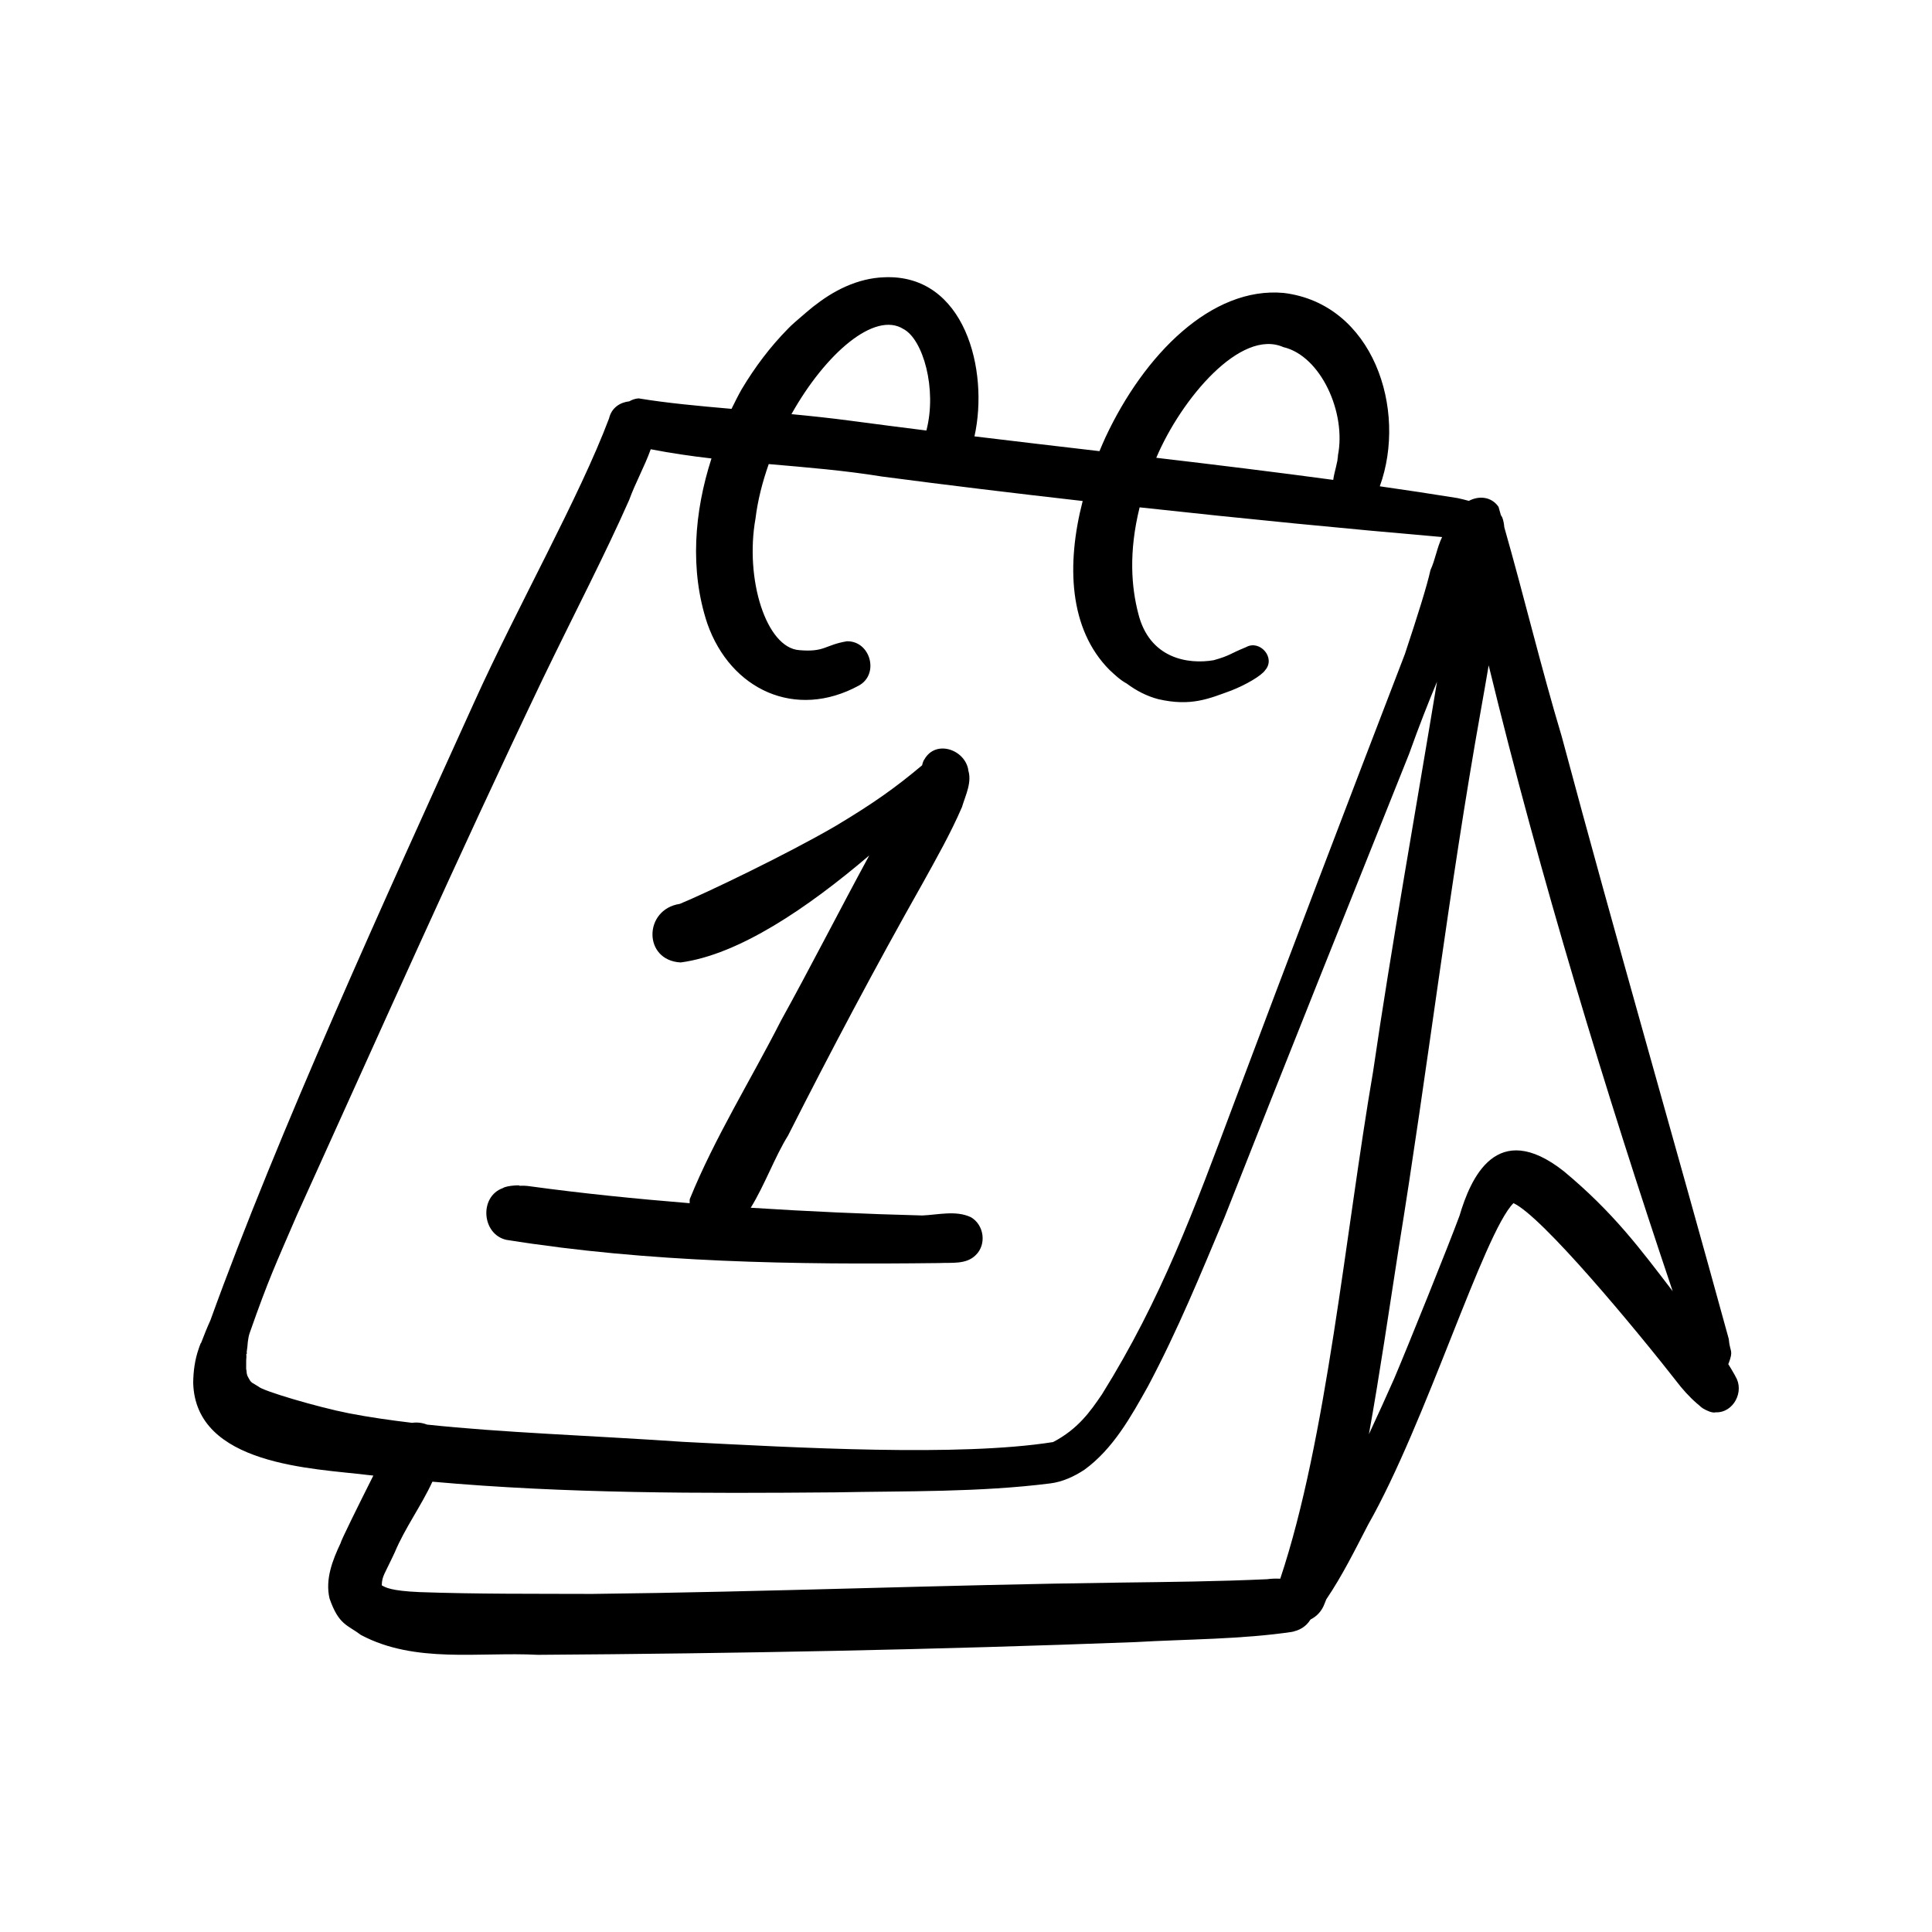
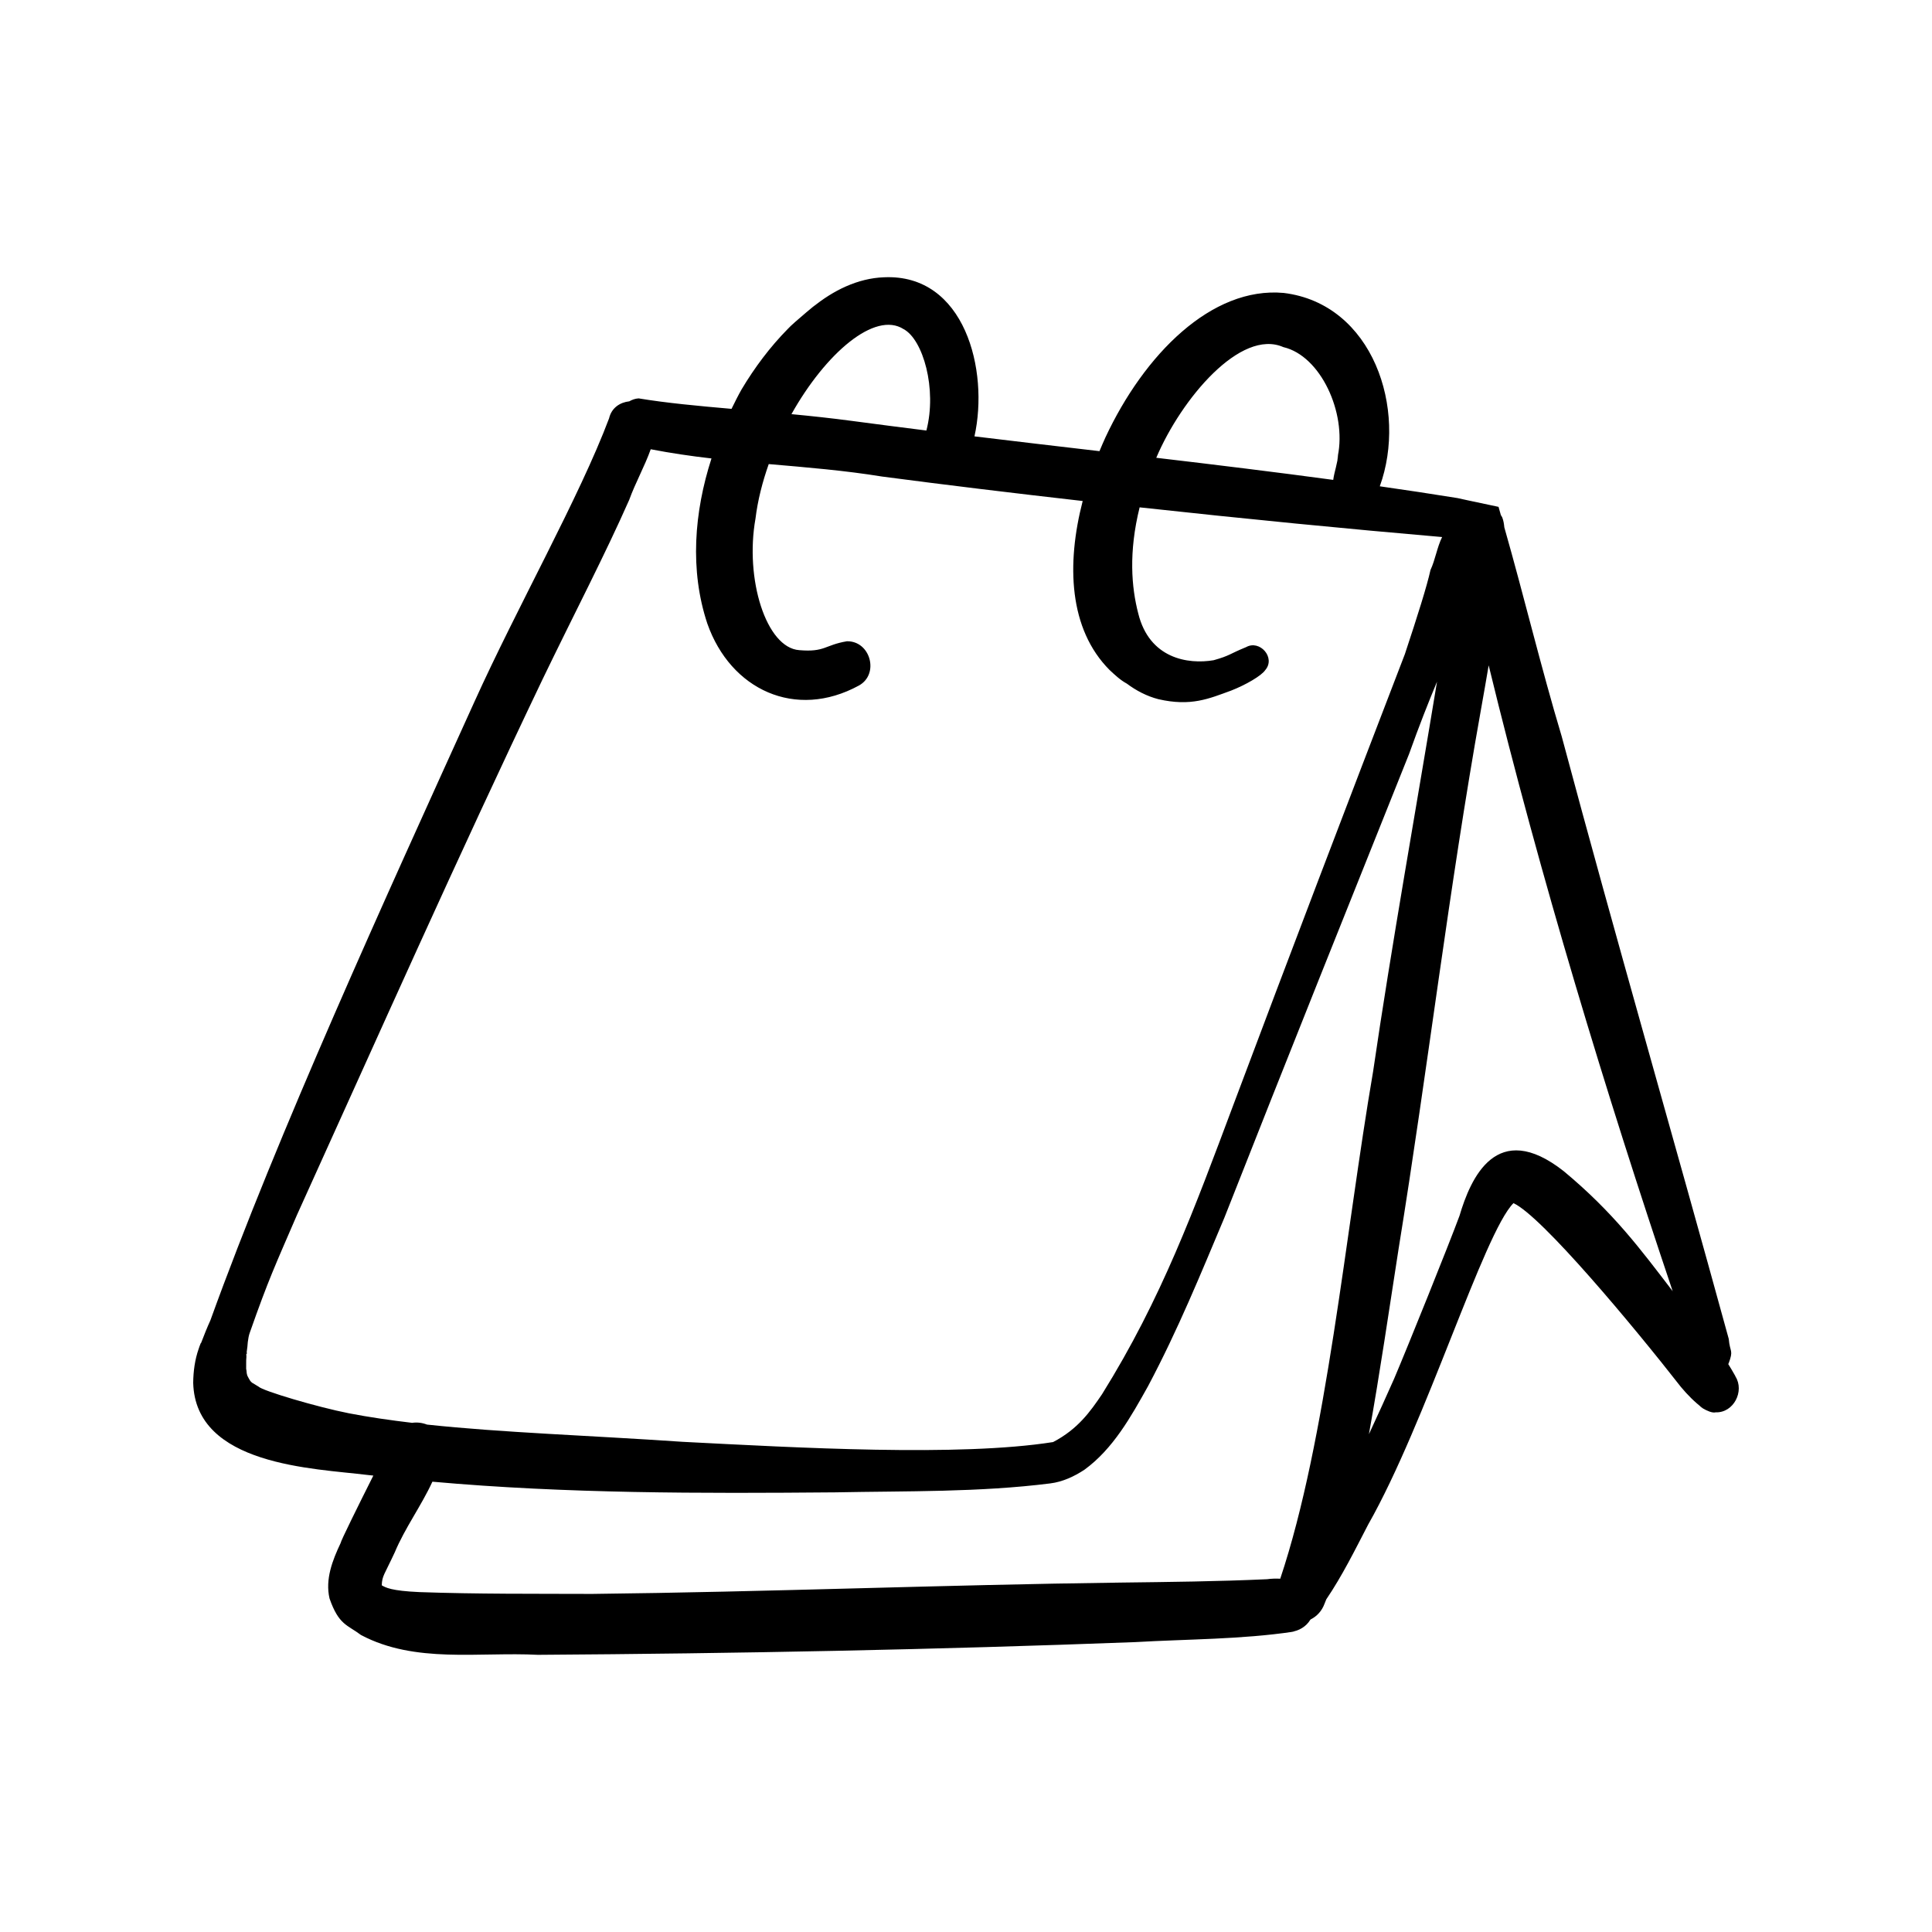
<svg xmlns="http://www.w3.org/2000/svg" width="116" height="116" viewBox="0 0 116 116" fill="none">
  <g clip-path="url(#clip0_109_1904)">
-     <path d="M104.203 82.654C104.196 82.638 104.191 82.623 104.184 82.607C104.022 82.318 103.888 82.095 103.763 81.894C103.769 81.884 103.78 81.88 103.786 81.87C104.1 81.03 103.867 81.224 103.797 80.391C100.487 68.328 97.001 56.3 93.766 44.212C92.522 40.067 91.504 35.801 90.321 31.66C90.303 31.456 90.271 31.255 90.196 31.065C90.176 31.011 90.139 30.978 90.115 30.93C90.067 30.765 90.023 30.597 89.974 30.432C89.534 29.795 88.773 29.763 88.193 30.073C87.972 30.007 87.742 29.961 87.52 29.907C85.981 29.658 84.419 29.423 82.845 29.198C84.516 24.586 82.446 18.242 77.071 17.588C72.743 17.198 68.699 21.28 66.37 26.267C66.247 26.537 66.129 26.812 66.014 27.088C63.525 26.799 61.02 26.504 58.508 26.2C59.391 22.226 57.928 16.431 53.08 16.648C51.495 16.704 50.018 17.447 48.806 18.435C49.508 17.84 47.593 19.41 47.3 19.75C46.232 20.834 45.309 22.068 44.53 23.373C44.313 23.753 44.118 24.151 43.922 24.548C41.907 24.373 40.01 24.196 38.342 23.919C38.127 23.935 37.945 24.003 37.785 24.096C37.233 24.157 36.719 24.477 36.57 25.117C34.798 29.834 31.057 36.441 28.471 42.166C23.071 54.076 16.712 67.983 12.632 79.275C12.43 79.717 12.251 80.17 12.077 80.625C12.068 80.637 12.056 80.648 12.047 80.661C11.999 80.768 11.965 80.882 11.926 80.993C11.699 81.64 11.607 82.342 11.6 83.023C11.725 88 18.859 88.163 22.044 88.556C22.168 88.571 22.292 88.581 22.416 88.596C21.487 90.446 20.468 92.502 20.449 92.653C19.963 93.683 19.517 94.82 19.785 95.972C20.343 97.579 20.862 97.553 21.671 98.166C24.924 99.896 28.757 99.174 32.298 99.358C44.258 99.28 56.217 99.048 68.169 98.594C71.321 98.412 74.507 98.436 77.633 97.973C77.8 97.942 77.659 97.959 77.522 97.978C77.987 97.924 78.424 97.66 78.665 97.264C78.678 97.254 78.689 97.239 78.702 97.227C79.08 97.038 79.37 96.711 79.519 96.308C79.562 96.217 79.59 96.121 79.63 96.03C80.593 94.61 81.357 93.058 82.146 91.538C85.611 85.448 89.088 74.031 90.87 72.239C92.56 73.009 98.075 79.623 100.927 83.278C101.325 83.751 101.74 84.176 102.239 84.552C101.673 84.163 102.6 84.906 103.007 84.799C104.102 84.836 104.746 83.521 104.203 82.654ZM77.056 20.842C79.298 21.364 80.854 24.785 80.326 27.369C80.262 27.822 80.311 27.573 80.343 27.283C80.323 27.784 80.115 28.305 80.049 28.813C76.566 28.343 73.02 27.909 69.424 27.486C70.931 23.938 74.493 19.71 77.056 20.842ZM54.253 19.761C55.419 20.38 56.271 23.351 55.622 25.849C54.126 25.662 52.63 25.47 51.134 25.27C49.92 25.108 48.711 24.979 47.52 24.866C49.57 21.208 52.533 18.656 54.253 19.761ZM20.956 84.857C19.05 84.483 15.765 83.509 15.521 83.253C15.393 83.173 15.265 83.095 15.136 83.021C15.112 82.996 15.084 82.976 15.06 82.951C15.035 82.918 15.025 82.905 15.009 82.884C14.951 82.793 14.902 82.697 14.853 82.601C14.84 82.553 14.825 82.517 14.815 82.454C14.801 82.284 14.789 82.213 14.78 82.195C14.776 81.965 14.785 81.73 14.782 81.663C14.798 81.536 14.799 81.411 14.789 81.285C14.818 81.307 14.832 81.285 14.812 81.176C14.841 81.02 14.87 80.709 14.878 80.577C14.905 80.379 14.934 80.182 15.005 79.995C16.136 76.777 16.522 75.983 17.828 72.953C22.696 62.215 27.486 51.438 32.57 40.799C34.532 36.736 36.315 33.328 37.779 30.012C38.142 29.003 38.704 28.005 39.071 26.974C40.278 27.208 41.495 27.386 42.718 27.526C41.679 30.748 41.402 34.231 42.468 37.438C43.864 41.416 47.768 43.235 51.569 41.161C52.812 40.477 52.262 38.474 50.849 38.503C49.508 38.728 49.536 39.168 47.989 39.036C46.002 38.896 44.712 34.768 45.361 31.135C45.494 30.043 45.777 28.939 46.156 27.864C48.433 28.062 50.714 28.247 52.965 28.613C56.825 29.122 60.901 29.614 65.006 30.081C64.022 33.883 64.175 37.77 66.62 40.227C66.938 40.523 67.269 40.837 67.654 41.044C68.224 41.47 68.863 41.803 69.551 41.98C71.508 42.43 72.587 41.949 73.921 41.463C74.783 41.127 75.746 40.573 75.971 40.228C76.607 39.488 75.638 38.391 74.817 38.855C74.834 38.848 74.84 38.846 74.864 38.836C74.844 38.844 74.831 38.849 74.812 38.857C74.81 38.859 74.807 38.859 74.804 38.86C74.787 38.867 74.771 38.874 74.757 38.88C73.812 39.267 73.845 39.368 72.866 39.641C71.322 39.902 69.007 39.541 68.341 36.828C67.936 35.273 67.755 33.162 68.425 30.462C74.742 31.153 80.995 31.765 86.587 32.245C86.282 32.859 86.176 33.613 85.888 34.225C85.68 35.174 85.118 36.96 84.35 39.276C80.888 48.272 77.453 57.28 74.065 66.306C71.705 72.598 69.752 77.96 66.167 83.712C65.457 84.759 64.717 85.807 63.228 86.584C57.575 87.476 47.851 86.92 40.99 86.569C35.326 86.183 30.182 86.02 25.638 85.534C25.353 85.424 25.046 85.385 24.744 85.429C23.431 85.272 22.161 85.091 20.956 84.857ZM67.242 95.021C56.681 95.155 46.126 95.582 35.566 95.701C32.107 95.688 28.645 95.715 25.189 95.592C23.486 95.517 23.15 95.318 22.921 95.184C22.943 94.603 23.074 94.561 23.705 93.198C24.301 91.767 25.298 90.404 25.962 88.963C34.001 89.683 42.085 89.672 50.154 89.603C54.455 89.517 58.783 89.605 63.058 89.066C63.797 88.974 64.494 88.651 65.112 88.244C66.839 86.985 67.905 85.061 68.929 83.23C70.743 79.811 72.092 76.489 73.51 73.122C77.308 63.475 81.116 53.979 84.603 45.269C85.197 43.606 85.754 42.191 86.28 40.931C85.093 48.146 83.523 56.922 82.444 64.327C80.767 74.108 79.662 86.434 76.868 94.788C76.604 94.776 76.338 94.781 76.079 94.818C73.135 94.954 70.188 94.984 67.242 95.021ZM93.892 70.322C89.852 67.143 88.293 70.757 87.631 72.996C86.997 74.715 84.545 80.805 83.705 82.781C83.246 83.817 82.734 84.95 82.192 86.111C82.858 82.413 83.394 78.689 83.974 74.978C85.721 64.209 86.992 53.367 88.915 42.627C89.074 41.735 89.231 40.842 89.382 39.948C92.476 52.67 96.445 65.692 100.43 77.525C98.507 75.017 96.886 72.81 93.892 70.322Z" fill="black" />
-     <path d="M30.39 74.44C38.969 75.814 47.717 75.938 56.381 75.836C57.123 75.797 58.012 75.935 58.582 75.36C59.251 74.721 59.089 73.535 58.288 73.08C57.391 72.66 56.33 72.938 55.377 72.979C51.941 72.891 48.505 72.735 45.075 72.515C45.912 71.162 46.532 69.435 47.316 68.179C49.9 63.072 52.583 58.014 55.399 53.03C56.227 51.532 57.079 50.034 57.757 48.461C57.974 47.734 58.393 46.932 58.111 46.179C58.122 46.207 58.134 46.235 58.145 46.26C57.962 45.009 56.193 44.384 55.504 45.591C55.441 45.665 55.395 45.817 55.364 45.95C53.778 47.282 52.467 48.219 50.166 49.596C47.298 51.269 42.377 53.632 40.807 54.274C40.81 54.272 40.813 54.271 40.816 54.27C38.637 54.599 38.601 57.67 40.871 57.787C44.36 57.321 48.494 54.514 52.192 51.361C50.46 54.548 48.553 58.284 46.894 61.275C45.083 64.837 42.915 68.302 41.418 71.987C41.4 72.075 41.412 72.157 41.408 72.242C38.216 71.981 35.028 71.664 31.851 71.23C31.614 71.193 31.379 71.182 31.145 71.201C31.468 71.145 30.454 71.154 30.193 71.335C28.766 71.842 28.917 74.094 30.39 74.44Z" fill="black" />
-     <path d="M74.778 38.87C74.787 38.865 74.796 38.865 74.804 38.86C74.92 38.811 75.074 38.746 74.778 38.87Z" fill="black" />
+     <path d="M104.203 82.654C104.196 82.638 104.191 82.623 104.184 82.607C104.022 82.318 103.888 82.095 103.763 81.894C103.769 81.884 103.78 81.88 103.786 81.87C104.1 81.03 103.867 81.224 103.797 80.391C100.487 68.328 97.001 56.3 93.766 44.212C92.522 40.067 91.504 35.801 90.321 31.66C90.303 31.456 90.271 31.255 90.196 31.065C90.176 31.011 90.139 30.978 90.115 30.93C90.067 30.765 90.023 30.597 89.974 30.432C87.972 30.007 87.742 29.961 87.52 29.907C85.981 29.658 84.419 29.423 82.845 29.198C84.516 24.586 82.446 18.242 77.071 17.588C72.743 17.198 68.699 21.28 66.37 26.267C66.247 26.537 66.129 26.812 66.014 27.088C63.525 26.799 61.02 26.504 58.508 26.2C59.391 22.226 57.928 16.431 53.08 16.648C51.495 16.704 50.018 17.447 48.806 18.435C49.508 17.84 47.593 19.41 47.3 19.75C46.232 20.834 45.309 22.068 44.53 23.373C44.313 23.753 44.118 24.151 43.922 24.548C41.907 24.373 40.01 24.196 38.342 23.919C38.127 23.935 37.945 24.003 37.785 24.096C37.233 24.157 36.719 24.477 36.57 25.117C34.798 29.834 31.057 36.441 28.471 42.166C23.071 54.076 16.712 67.983 12.632 79.275C12.43 79.717 12.251 80.17 12.077 80.625C12.068 80.637 12.056 80.648 12.047 80.661C11.999 80.768 11.965 80.882 11.926 80.993C11.699 81.64 11.607 82.342 11.6 83.023C11.725 88 18.859 88.163 22.044 88.556C22.168 88.571 22.292 88.581 22.416 88.596C21.487 90.446 20.468 92.502 20.449 92.653C19.963 93.683 19.517 94.82 19.785 95.972C20.343 97.579 20.862 97.553 21.671 98.166C24.924 99.896 28.757 99.174 32.298 99.358C44.258 99.28 56.217 99.048 68.169 98.594C71.321 98.412 74.507 98.436 77.633 97.973C77.8 97.942 77.659 97.959 77.522 97.978C77.987 97.924 78.424 97.66 78.665 97.264C78.678 97.254 78.689 97.239 78.702 97.227C79.08 97.038 79.37 96.711 79.519 96.308C79.562 96.217 79.59 96.121 79.63 96.03C80.593 94.61 81.357 93.058 82.146 91.538C85.611 85.448 89.088 74.031 90.87 72.239C92.56 73.009 98.075 79.623 100.927 83.278C101.325 83.751 101.74 84.176 102.239 84.552C101.673 84.163 102.6 84.906 103.007 84.799C104.102 84.836 104.746 83.521 104.203 82.654ZM77.056 20.842C79.298 21.364 80.854 24.785 80.326 27.369C80.262 27.822 80.311 27.573 80.343 27.283C80.323 27.784 80.115 28.305 80.049 28.813C76.566 28.343 73.02 27.909 69.424 27.486C70.931 23.938 74.493 19.71 77.056 20.842ZM54.253 19.761C55.419 20.38 56.271 23.351 55.622 25.849C54.126 25.662 52.63 25.47 51.134 25.27C49.92 25.108 48.711 24.979 47.52 24.866C49.57 21.208 52.533 18.656 54.253 19.761ZM20.956 84.857C19.05 84.483 15.765 83.509 15.521 83.253C15.393 83.173 15.265 83.095 15.136 83.021C15.112 82.996 15.084 82.976 15.06 82.951C15.035 82.918 15.025 82.905 15.009 82.884C14.951 82.793 14.902 82.697 14.853 82.601C14.84 82.553 14.825 82.517 14.815 82.454C14.801 82.284 14.789 82.213 14.78 82.195C14.776 81.965 14.785 81.73 14.782 81.663C14.798 81.536 14.799 81.411 14.789 81.285C14.818 81.307 14.832 81.285 14.812 81.176C14.841 81.02 14.87 80.709 14.878 80.577C14.905 80.379 14.934 80.182 15.005 79.995C16.136 76.777 16.522 75.983 17.828 72.953C22.696 62.215 27.486 51.438 32.57 40.799C34.532 36.736 36.315 33.328 37.779 30.012C38.142 29.003 38.704 28.005 39.071 26.974C40.278 27.208 41.495 27.386 42.718 27.526C41.679 30.748 41.402 34.231 42.468 37.438C43.864 41.416 47.768 43.235 51.569 41.161C52.812 40.477 52.262 38.474 50.849 38.503C49.508 38.728 49.536 39.168 47.989 39.036C46.002 38.896 44.712 34.768 45.361 31.135C45.494 30.043 45.777 28.939 46.156 27.864C48.433 28.062 50.714 28.247 52.965 28.613C56.825 29.122 60.901 29.614 65.006 30.081C64.022 33.883 64.175 37.77 66.62 40.227C66.938 40.523 67.269 40.837 67.654 41.044C68.224 41.47 68.863 41.803 69.551 41.98C71.508 42.43 72.587 41.949 73.921 41.463C74.783 41.127 75.746 40.573 75.971 40.228C76.607 39.488 75.638 38.391 74.817 38.855C74.834 38.848 74.84 38.846 74.864 38.836C74.844 38.844 74.831 38.849 74.812 38.857C74.81 38.859 74.807 38.859 74.804 38.86C74.787 38.867 74.771 38.874 74.757 38.88C73.812 39.267 73.845 39.368 72.866 39.641C71.322 39.902 69.007 39.541 68.341 36.828C67.936 35.273 67.755 33.162 68.425 30.462C74.742 31.153 80.995 31.765 86.587 32.245C86.282 32.859 86.176 33.613 85.888 34.225C85.68 35.174 85.118 36.96 84.35 39.276C80.888 48.272 77.453 57.28 74.065 66.306C71.705 72.598 69.752 77.96 66.167 83.712C65.457 84.759 64.717 85.807 63.228 86.584C57.575 87.476 47.851 86.92 40.99 86.569C35.326 86.183 30.182 86.02 25.638 85.534C25.353 85.424 25.046 85.385 24.744 85.429C23.431 85.272 22.161 85.091 20.956 84.857ZM67.242 95.021C56.681 95.155 46.126 95.582 35.566 95.701C32.107 95.688 28.645 95.715 25.189 95.592C23.486 95.517 23.15 95.318 22.921 95.184C22.943 94.603 23.074 94.561 23.705 93.198C24.301 91.767 25.298 90.404 25.962 88.963C34.001 89.683 42.085 89.672 50.154 89.603C54.455 89.517 58.783 89.605 63.058 89.066C63.797 88.974 64.494 88.651 65.112 88.244C66.839 86.985 67.905 85.061 68.929 83.23C70.743 79.811 72.092 76.489 73.51 73.122C77.308 63.475 81.116 53.979 84.603 45.269C85.197 43.606 85.754 42.191 86.28 40.931C85.093 48.146 83.523 56.922 82.444 64.327C80.767 74.108 79.662 86.434 76.868 94.788C76.604 94.776 76.338 94.781 76.079 94.818C73.135 94.954 70.188 94.984 67.242 95.021ZM93.892 70.322C89.852 67.143 88.293 70.757 87.631 72.996C86.997 74.715 84.545 80.805 83.705 82.781C83.246 83.817 82.734 84.95 82.192 86.111C82.858 82.413 83.394 78.689 83.974 74.978C85.721 64.209 86.992 53.367 88.915 42.627C89.074 41.735 89.231 40.842 89.382 39.948C92.476 52.67 96.445 65.692 100.43 77.525C98.507 75.017 96.886 72.81 93.892 70.322Z" fill="black" />
  </g>
  <defs>
    <clipPath id="clip0_109_1904">
      <rect width="92.8" height="92.8" fill="white" transform="translate(11.6 11.6)" />
    </clipPath>
  </defs>
</svg>